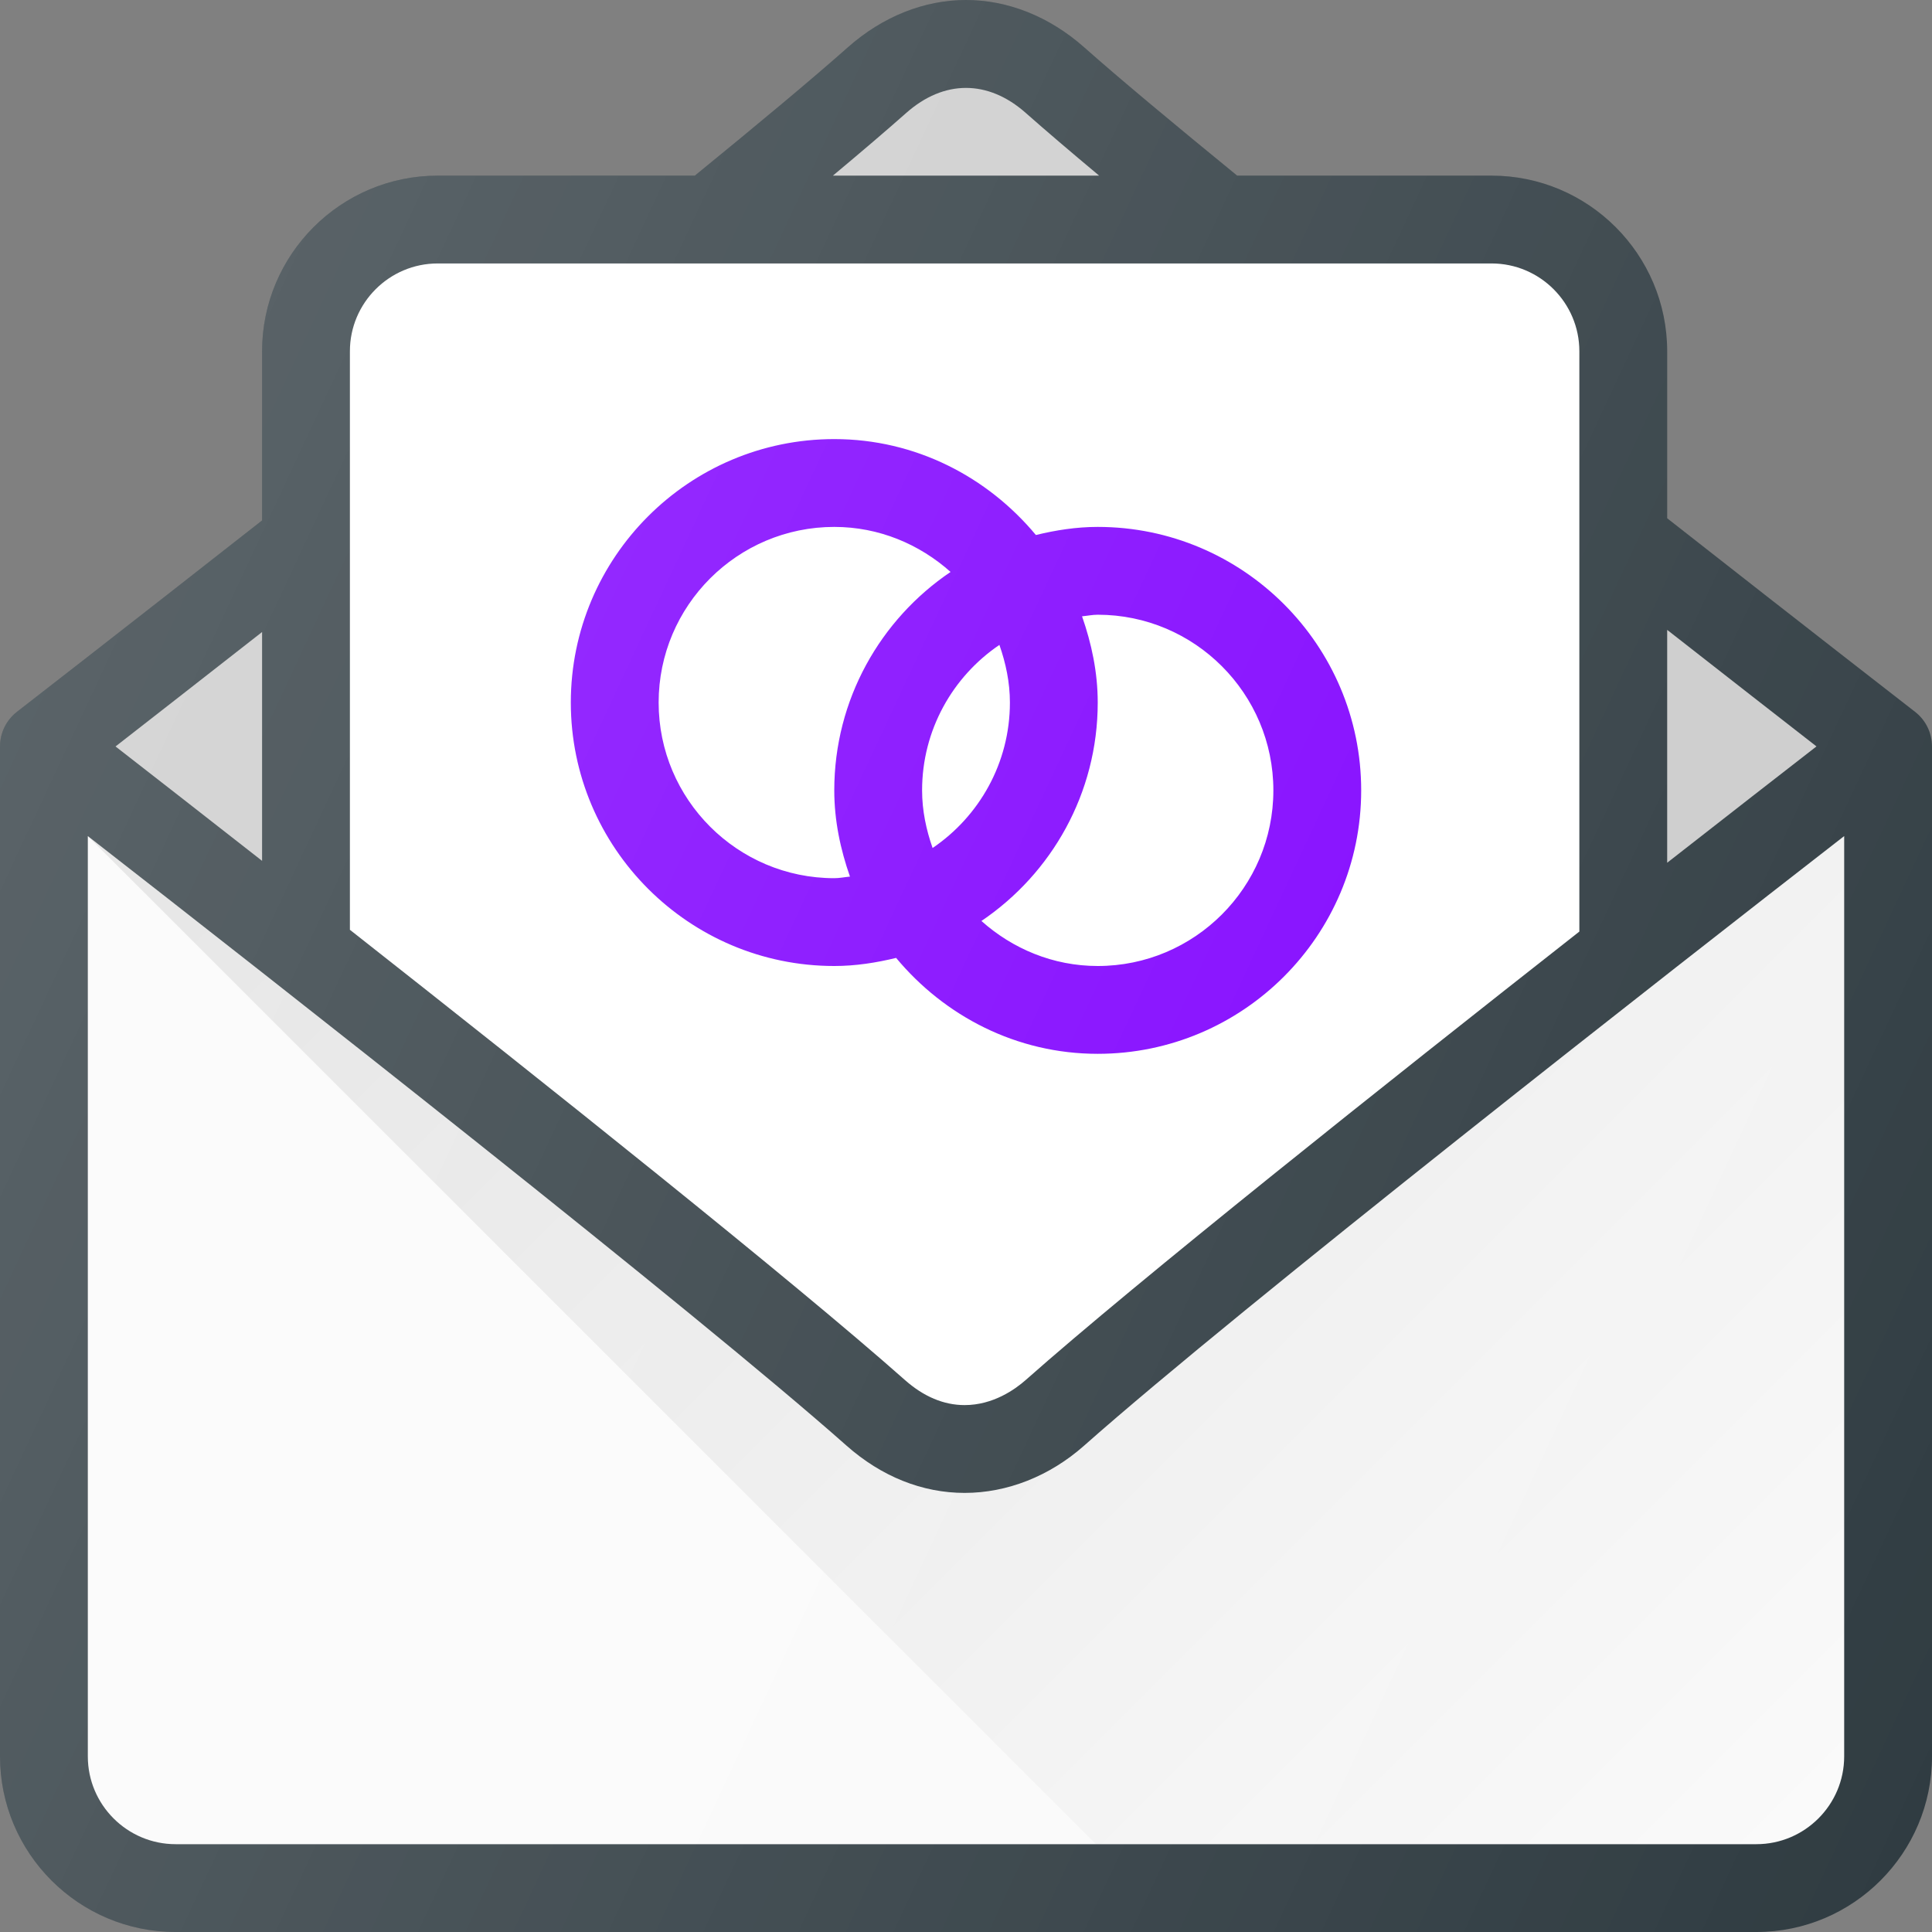
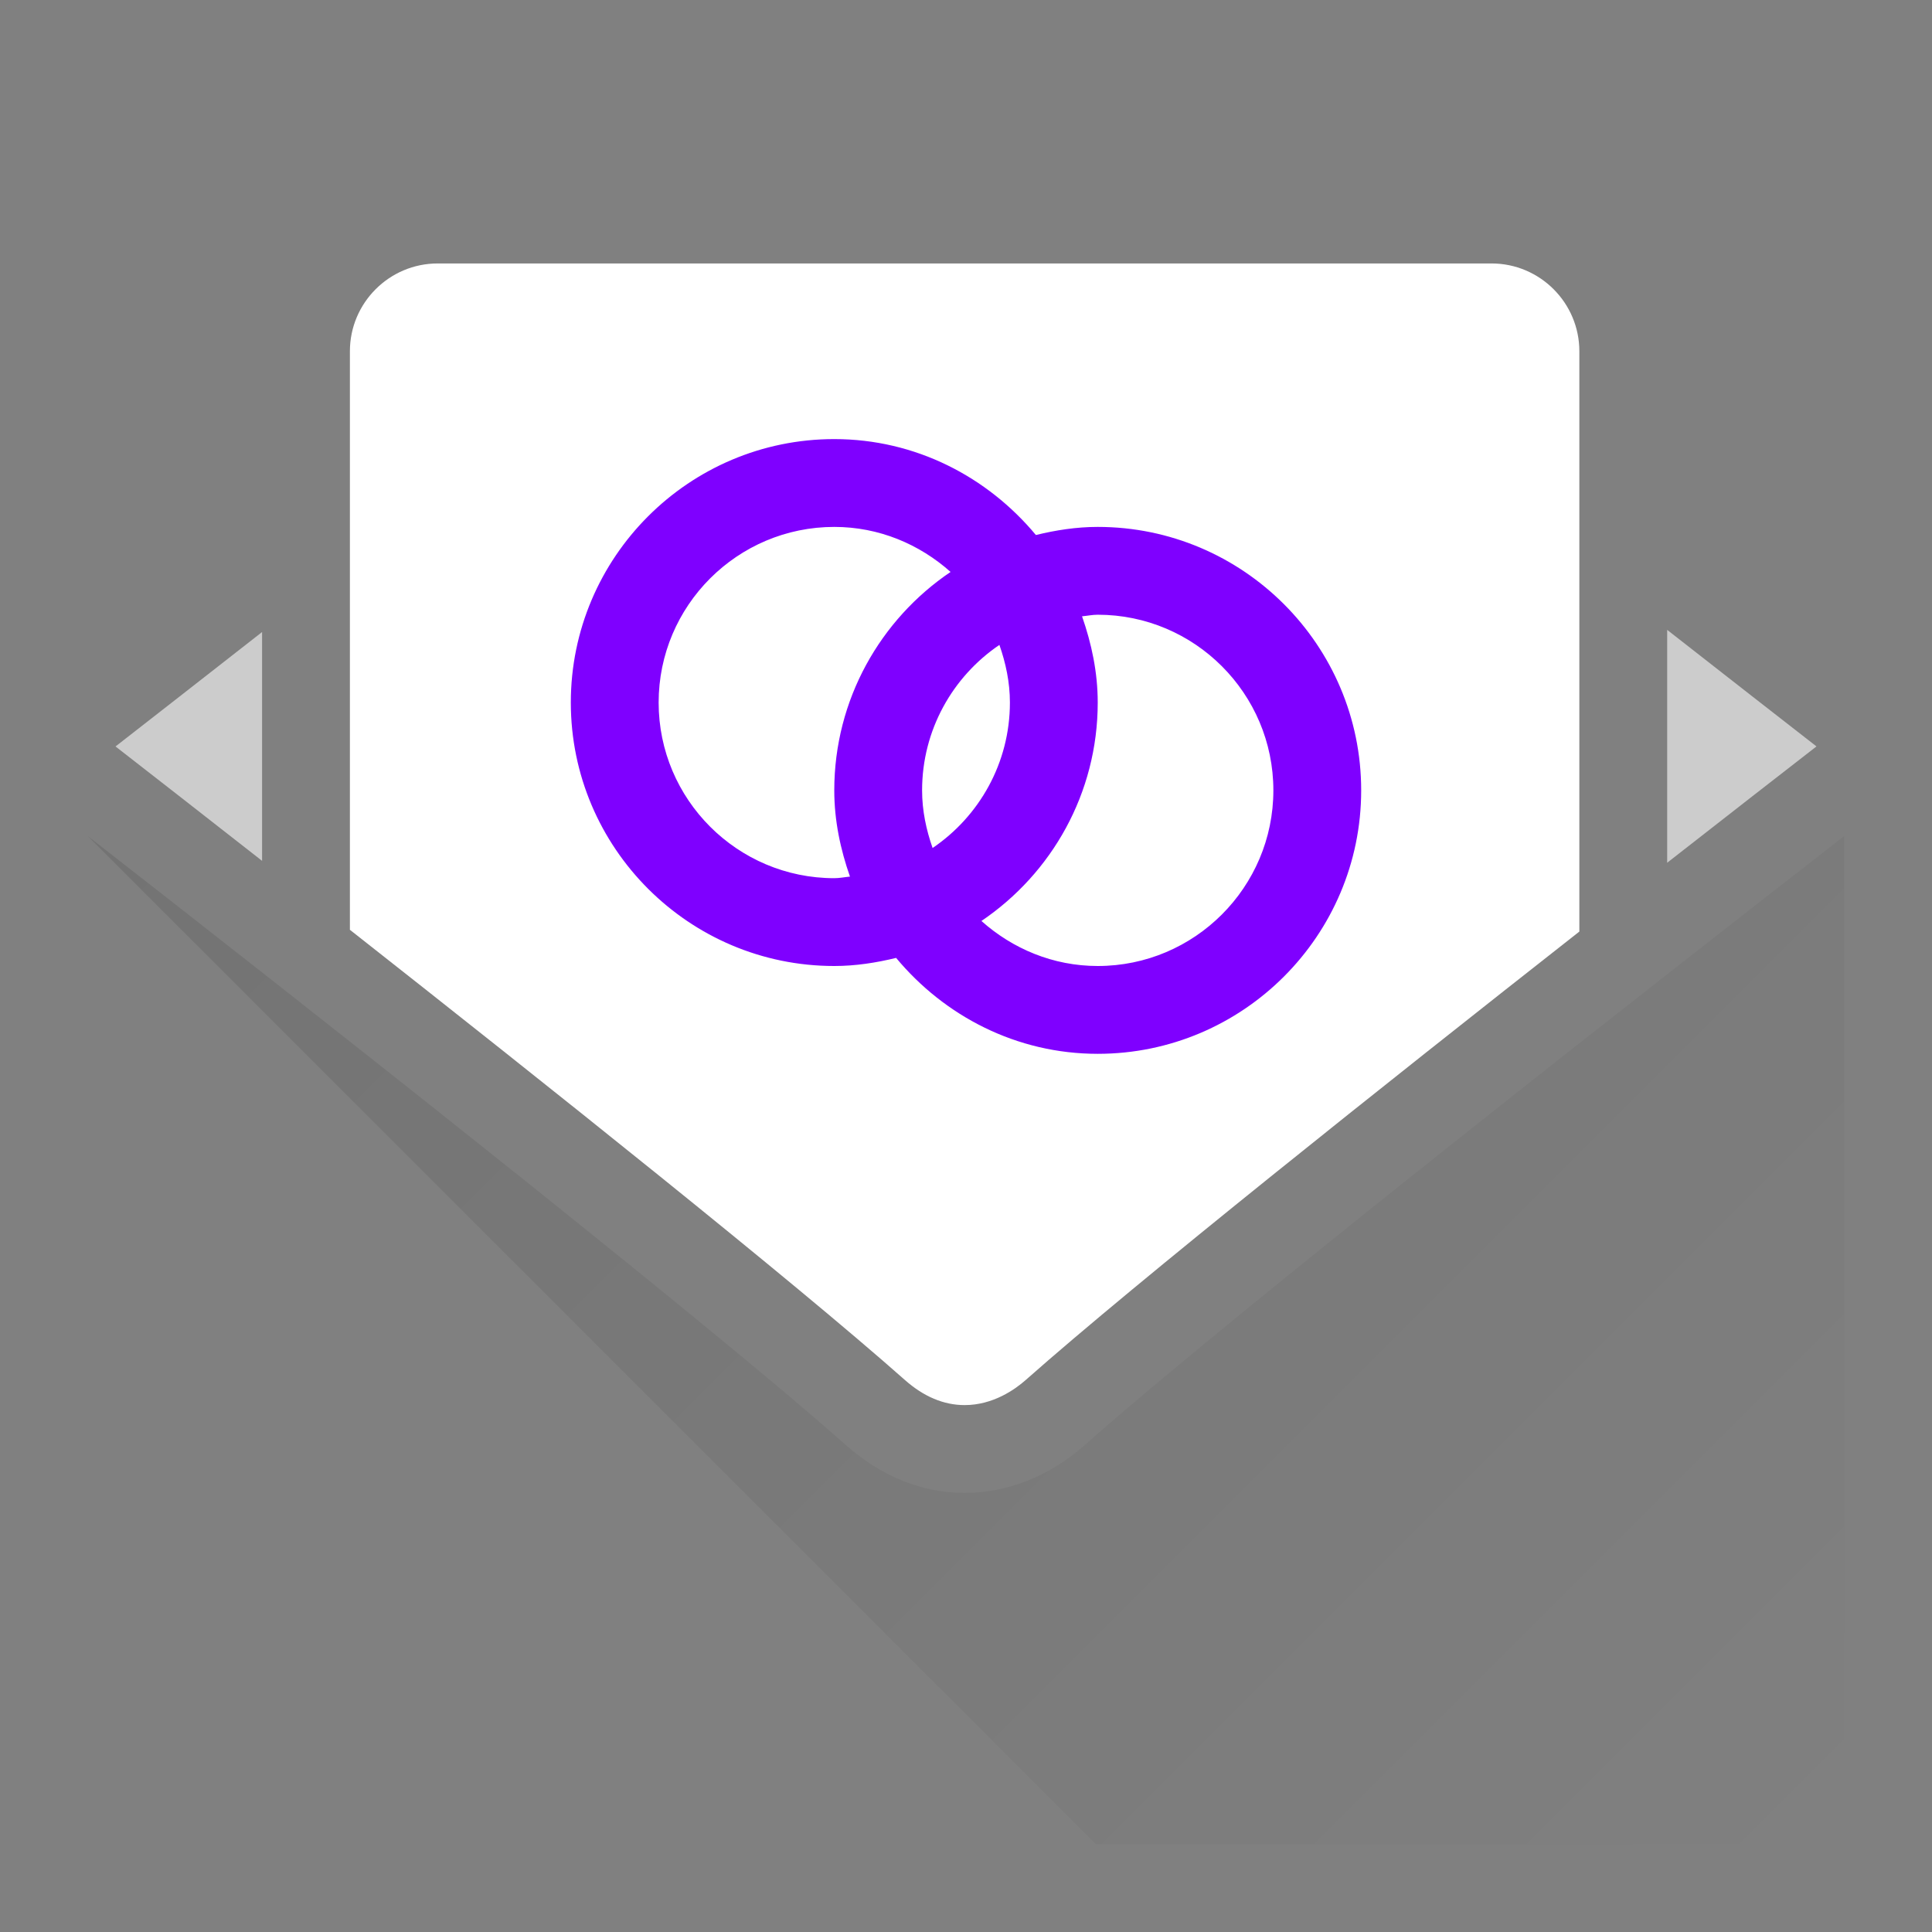
<svg xmlns="http://www.w3.org/2000/svg" version="1.1" id="Capa_1" x="0px" y="0px" viewBox="-70 162.667 469.333 469.333" enable-background="new -70 162.667 469.333 469.333" xml:space="preserve">
  <rect x="-70" y="162.667" width="469.333" height="469.333" fill="#808080" stroke="none" />
-   <path fill="#303C42" d="M399.331,344c-0.003-3.298-1.521-6.409-4.133-8.427c0,0-26.228-20.345-60.198-47.004V248  c0-23.531-19.135-42.667-42.667-42.667h-61.792c-15.199-12.413-28.389-23.387-37.198-31.198  c-8.474-7.496-18.575-11.467-28.672-11.468c-10.106-0.001-20.209,3.976-28.671,11.469c-8.809,7.811-21.997,18.785-37.207,31.198  h-62.46c-23.531,0-42.667,19.135-42.667,42.667v41.092c-33.632,26.397-59.521,46.47-59.531,46.48  c-2.612,2.018-4.13,5.129-4.133,8.427H-70v245.333C-70,612.864-50.865,632-27.333,632h384c23.531,0,42.667-19.135,42.667-42.667V344  H399.331z" />
  <g>
    <path fill="#CCCCCC" d="M371.271,343.99c-8.398,6.518-21.207,16.48-36.271,28.259v-56.57   C350.076,327.482,362.861,337.444,371.271,343.99z" />
-     <path fill="#CCCCCC" d="M150.146,190.105c9.146-8.104,19.885-8.115,29.052,0.01c4.801,4.246,10.855,9.406,17.81,15.219h-64.674   C139.29,199.52,145.345,194.356,150.146,190.105z" />
  </g>
  <path fill="#FFFFFF" d="M36.333,226.667h256c11.76,0,21.333,9.573,21.333,21.333v140.967  c-47.695,37.461-107.372,84.93-134.469,108.918c-2.573,2.281-7.938,6.115-14.865,6.115c-5.063,0-9.948-2.052-14.531-6.115  C122.413,473.634,62.602,425.986,15,388.537V248C15,236.24,24.573,226.667,36.333,226.667z" />
  <path fill="#CCCCCC" d="M-6.333,316.202v55.589c-14.771-11.569-27.336-21.361-35.604-27.79  C-33.664,337.555-21.109,327.77-6.333,316.202z" />
-   <path fill="#FAFAFA" d="M356.667,610.667h-384c-11.76,0-21.333-9.573-21.333-21.333V365.779  c44.49,34.63,147.421,115.396,184.323,148.086c8.479,7.5,18.396,11.469,28.677,11.469c10.354,0,20.656-4.073,29.01-11.469  c38.35-33.96,143.323-115.968,184.656-148.093v223.561C378,601.094,368.427,610.667,356.667,610.667z" />
  <linearGradient id="SVGID_1_" gradientUnits="userSpaceOnUse" x1="-197.756" y1="182.536" x2="-182.309" y2="197.982" gradientTransform="matrix(21.333 0 0 21.333 4276.773 -3634.979)">
    <stop offset="0" style="stop-color:#000000;stop-opacity:0.1" />
    <stop offset="1" style="stop-color:#000000;stop-opacity:0" />
  </linearGradient>
  <path fill="url(#SVGID_1_)" d="M356.671,610.667c11.76,0,21.333-9.573,21.333-21.333V365.772  c-41.333,32.125-146.306,114.133-184.656,148.092c-8.354,7.396-18.656,11.469-29.01,11.469c-10.281,0-20.198-3.969-28.677-11.469  C98.759,481.174-4.172,400.408-48.662,365.778l244.887,244.889H356.671z" />
  <path fill="#7F00FF" d="M132.667,397.334c5.198,0,10.181-0.793,15.022-1.967c11.749,14.113,29.22,23.3,48.978,23.3  c35.292,0,64-28.708,64-64s-28.708-64-64-64c-5.198,0-10.181,0.793-15.022,1.967c-11.749-14.113-29.22-23.301-48.978-23.301  c-35.292,0-64,28.708-64,64S97.375,397.334,132.667,397.334z M154,354.667c0-14.686,7.457-27.656,18.781-35.335  c1.544,4.409,2.552,9.072,2.552,14.001c0,14.686-7.457,27.656-18.781,35.335C155.008,364.259,154,359.597,154,354.667z M196.667,312  c23.531,0,42.667,19.135,42.667,42.667s-19.135,42.667-42.667,42.667c-10.879,0-20.71-4.214-28.253-10.938  c17.034-11.512,28.253-31,28.253-53.063c0-7.375-1.507-14.35-3.811-20.948C194.13,312.271,195.362,312,196.667,312z   M132.667,290.667c10.879,0,20.71,4.214,28.253,10.938c-17.034,11.512-28.253,31-28.253,53.063c0,7.375,1.507,14.35,3.811,20.948  c-1.276,0.116-2.507,0.385-3.811,0.385c-23.531,0-42.667-19.135-42.667-42.667S109.135,290.667,132.667,290.667z" />
  <linearGradient id="SVGID_2_" gradientUnits="userSpaceOnUse" x1="-203.443" y1="185.734" x2="-180.755" y2="196.314" gradientTransform="matrix(21.333 0 0 21.333 4276.773 -3634.979)">
    <stop offset="0" style="stop-color:#FFFFFF;stop-opacity:0.2" />
    <stop offset="1" style="stop-color:#FFFFFF;stop-opacity:0" />
  </linearGradient>
-   <path fill="url(#SVGID_2_)" d="M399.331,344c-0.003-3.298-1.521-6.409-4.133-8.427c0,0-26.228-20.345-60.198-47.004V248  c0-23.531-19.135-42.667-42.667-42.667h-61.792c-15.199-12.413-28.389-23.387-37.198-31.198  c-8.474-7.496-18.575-11.467-28.672-11.468c-10.106-0.001-20.209,3.976-28.671,11.469c-8.809,7.811-21.997,18.785-37.207,31.198  h-62.46c-23.531,0-42.667,19.135-42.667,42.667v41.092c-33.632,26.397-59.521,46.47-59.531,46.48  c-2.612,2.018-4.13,5.129-4.133,8.427H-70v245.333C-70,612.864-50.865,632-27.333,632h384c23.531,0,42.667-19.135,42.667-42.667V344  H399.331z" />
</svg>